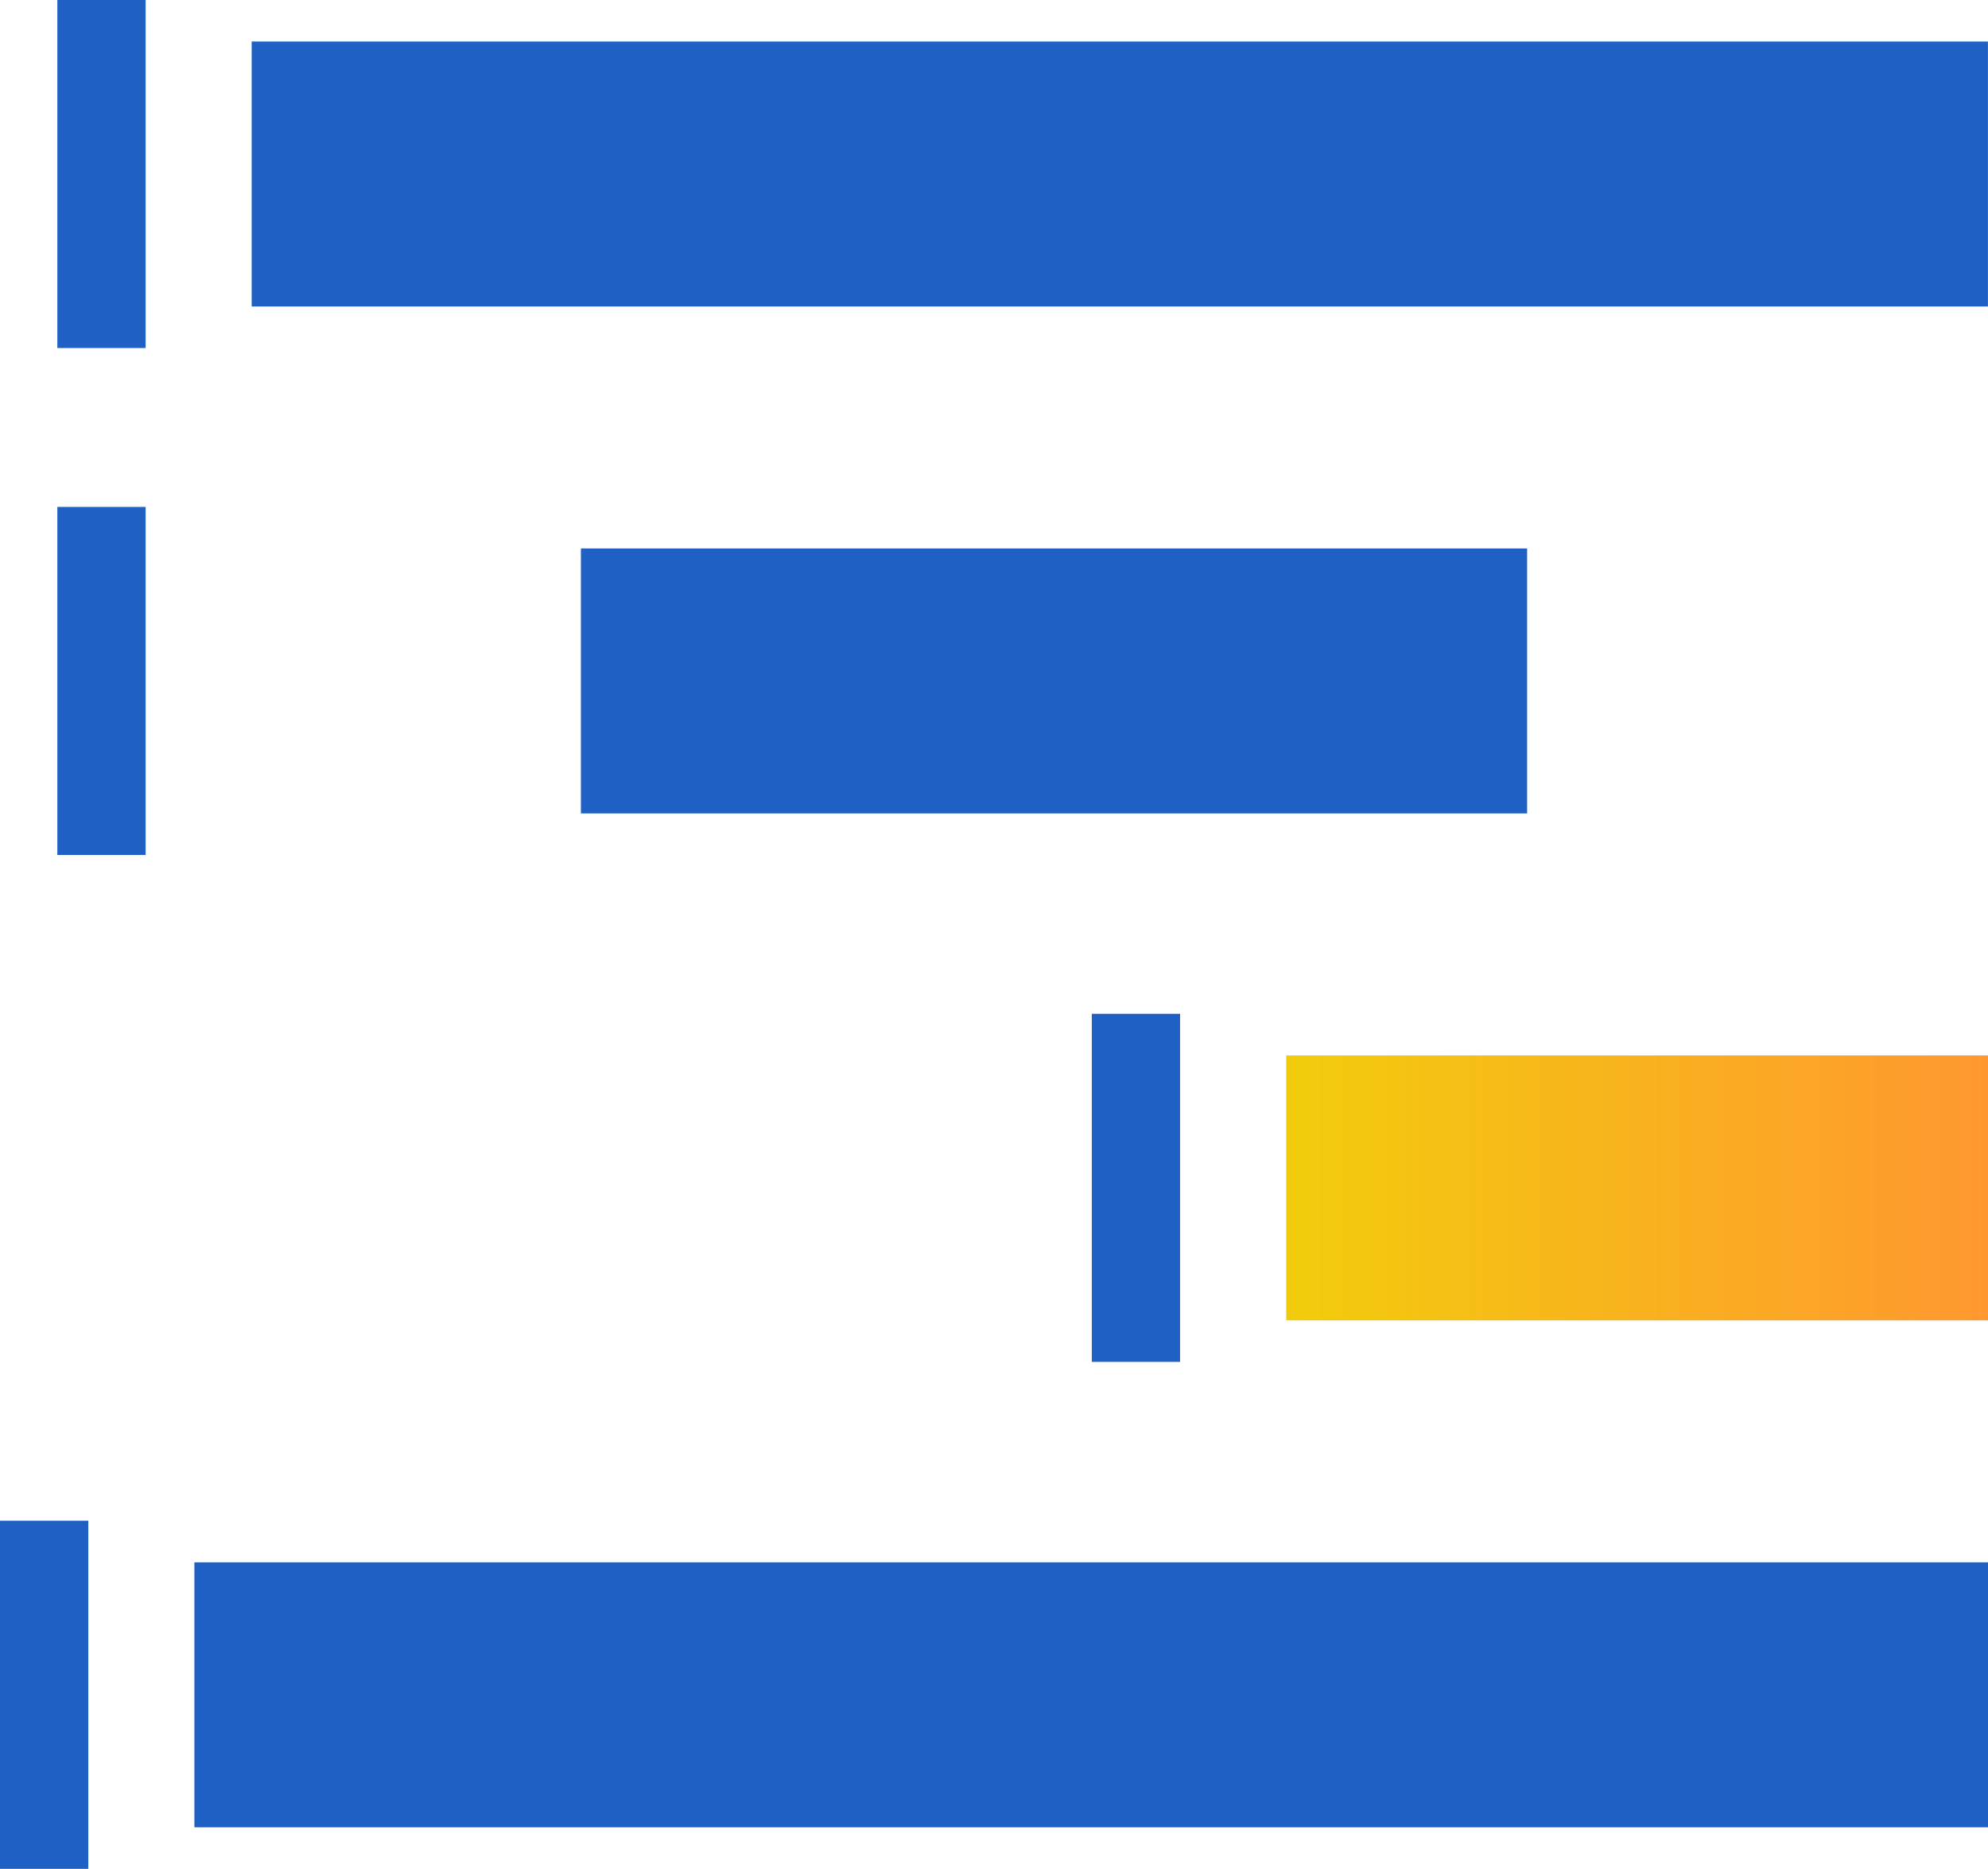
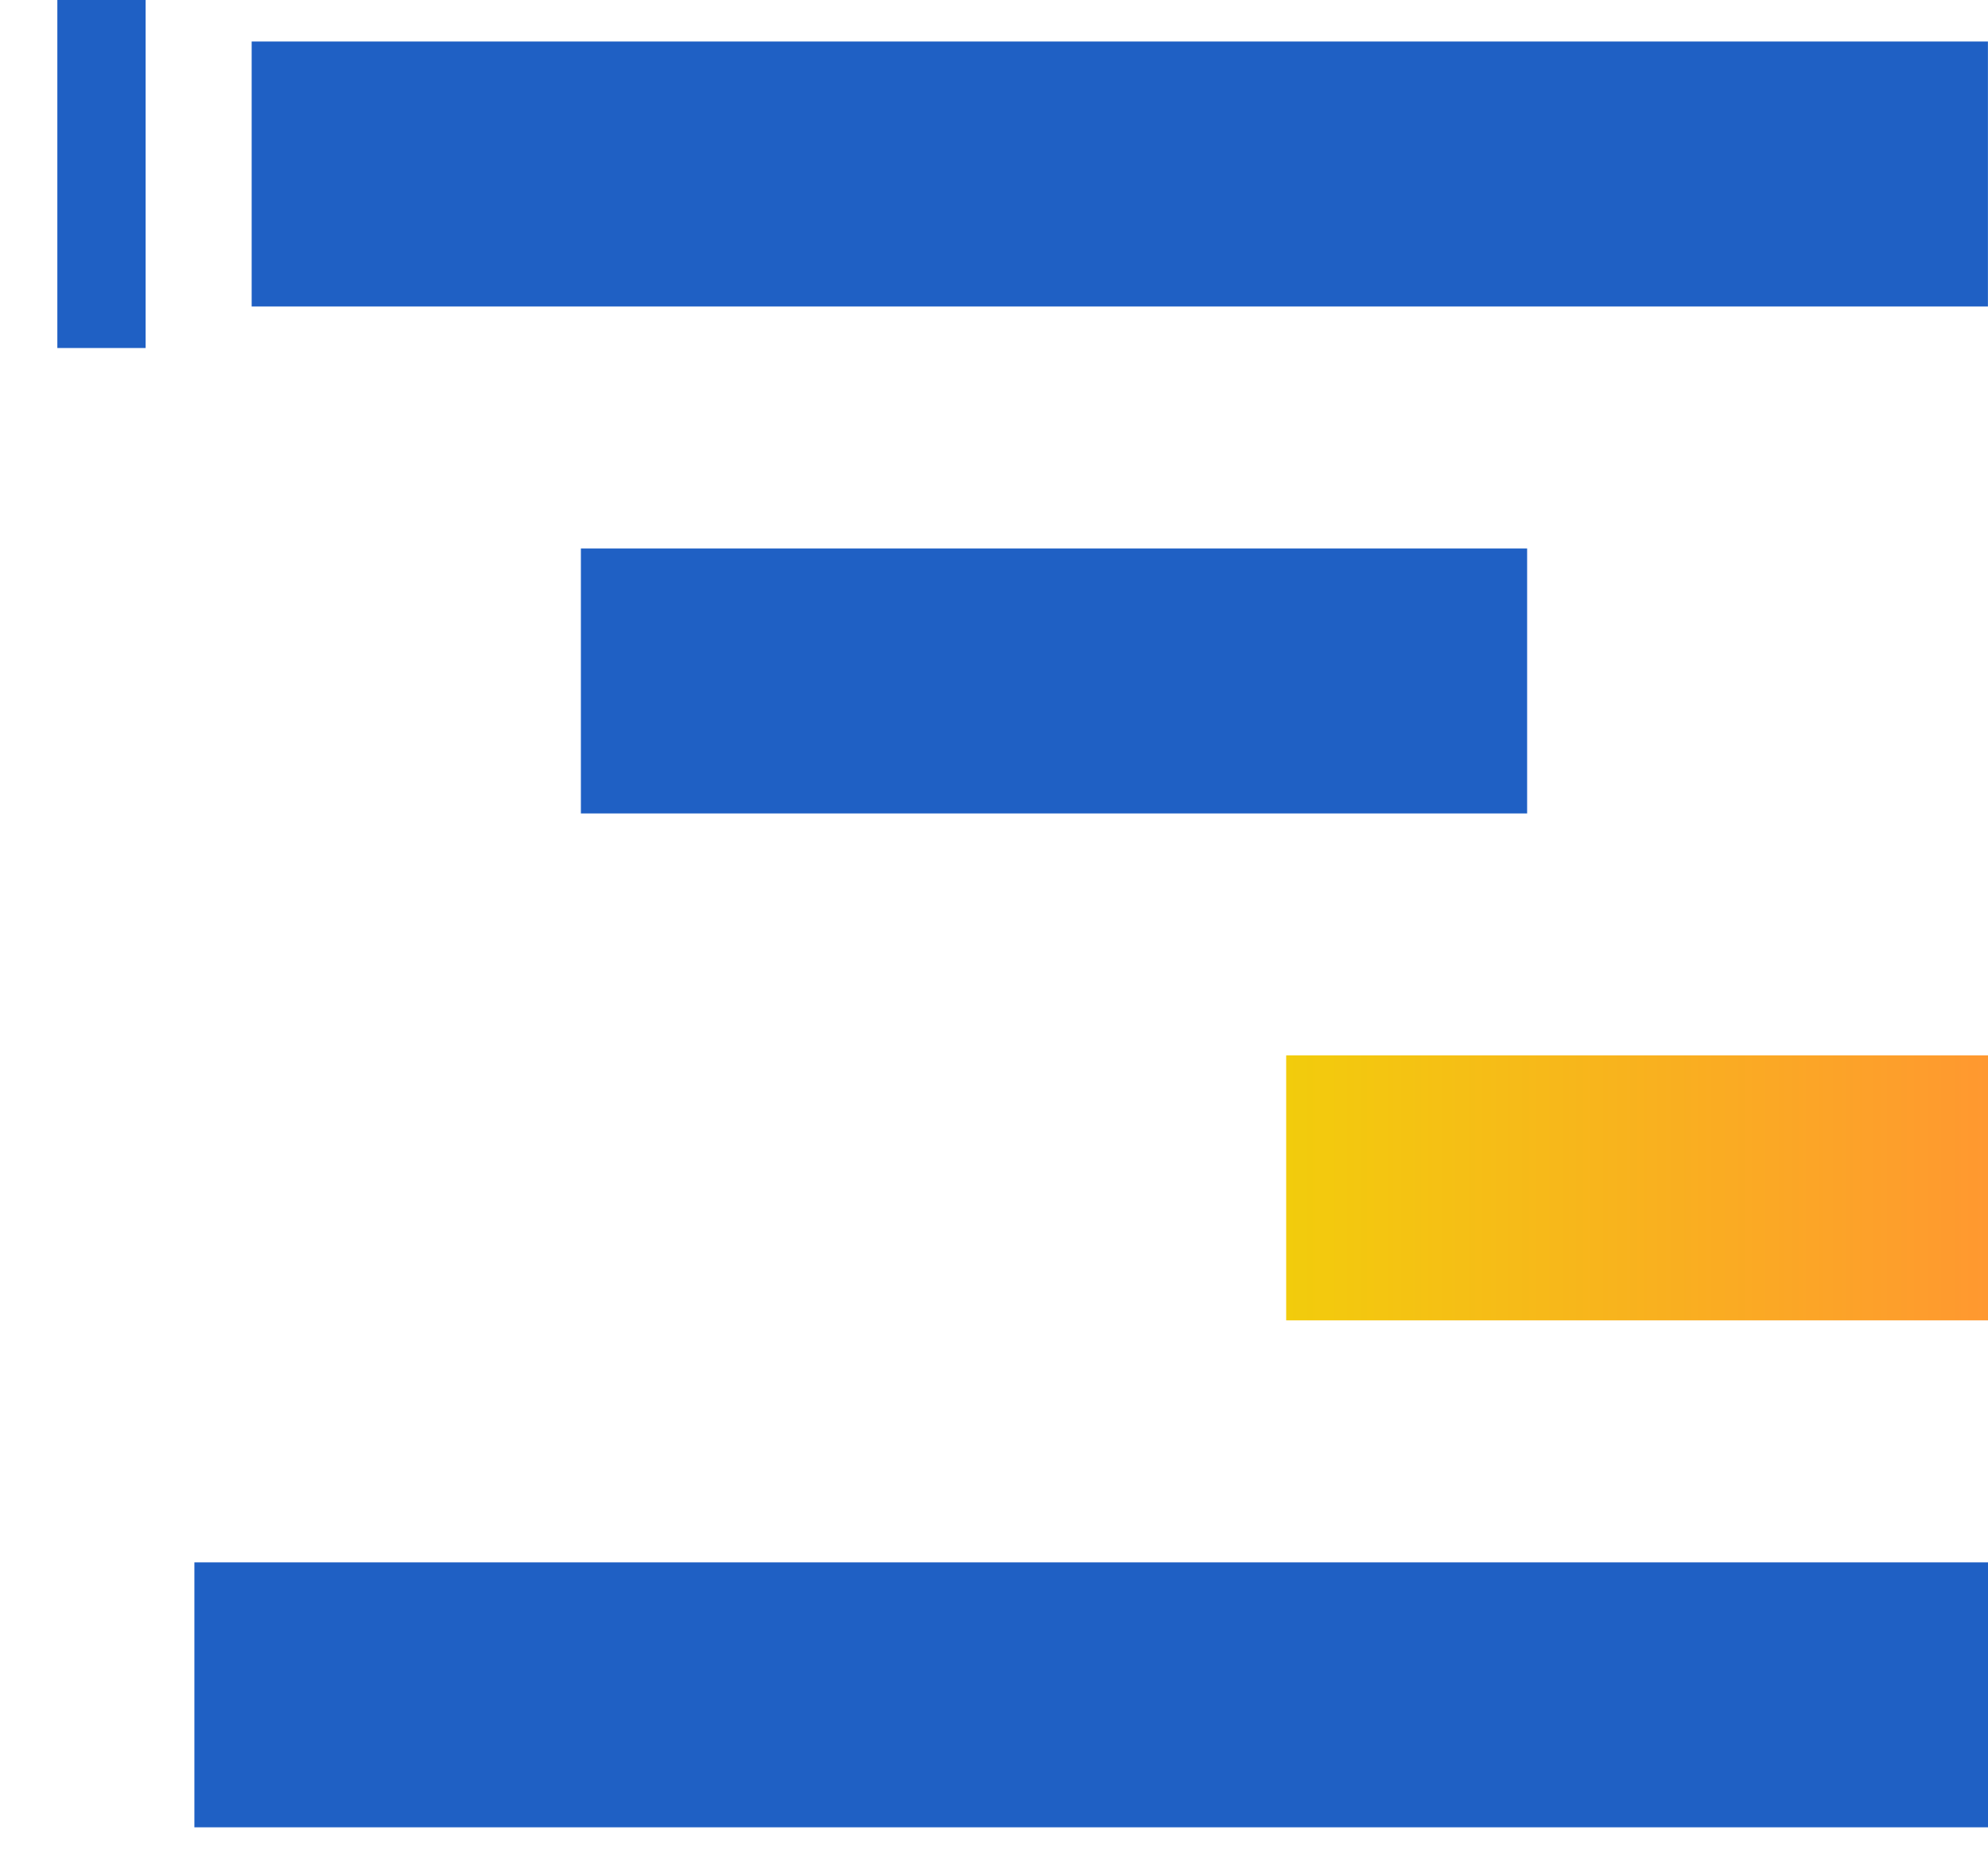
<svg xmlns="http://www.w3.org/2000/svg" viewBox="0 0 280.12 263.29">
  <defs>
    <style>.cls-1{fill:url(#linear-gradient);}.cls-2{fill:#1f60c4;}</style>
    <linearGradient id="linear-gradient" x1="181.23" y1="167.35" x2="280.12" y2="167.35" gradientUnits="userSpaceOnUse">
      <stop offset="0" stop-color="#f2cc0c" />
      <stop offset="1" stop-color="#ff9830" />
    </linearGradient>
  </defs>
  <g id="Layer_2" data-name="Layer 2">
    <g id="Icons">
      <rect class="cls-1" x="181.23" y="148.69" width="98.89" height="37.33" />
-       <rect class="cls-2" x="153.84" y="142.83" width="12.44" height="49.04" />
      <rect class="cls-2" x="27.39" y="220.11" width="252.73" height="37.33" />
-       <rect class="cls-2" y="214.25" width="12.44" height="49.04" />
      <rect class="cls-2" x="81.85" y="77.27" width="133.33" height="37.33" />
-       <rect class="cls-2" x="8.08" y="71.42" width="12.44" height="49.03" />
      <rect class="cls-2" x="35.46" y="5.85" width="244.65" height="37.33" />
      <rect class="cls-2" x="8.08" width="12.44" height="49.03" />
    </g>
  </g>
</svg>